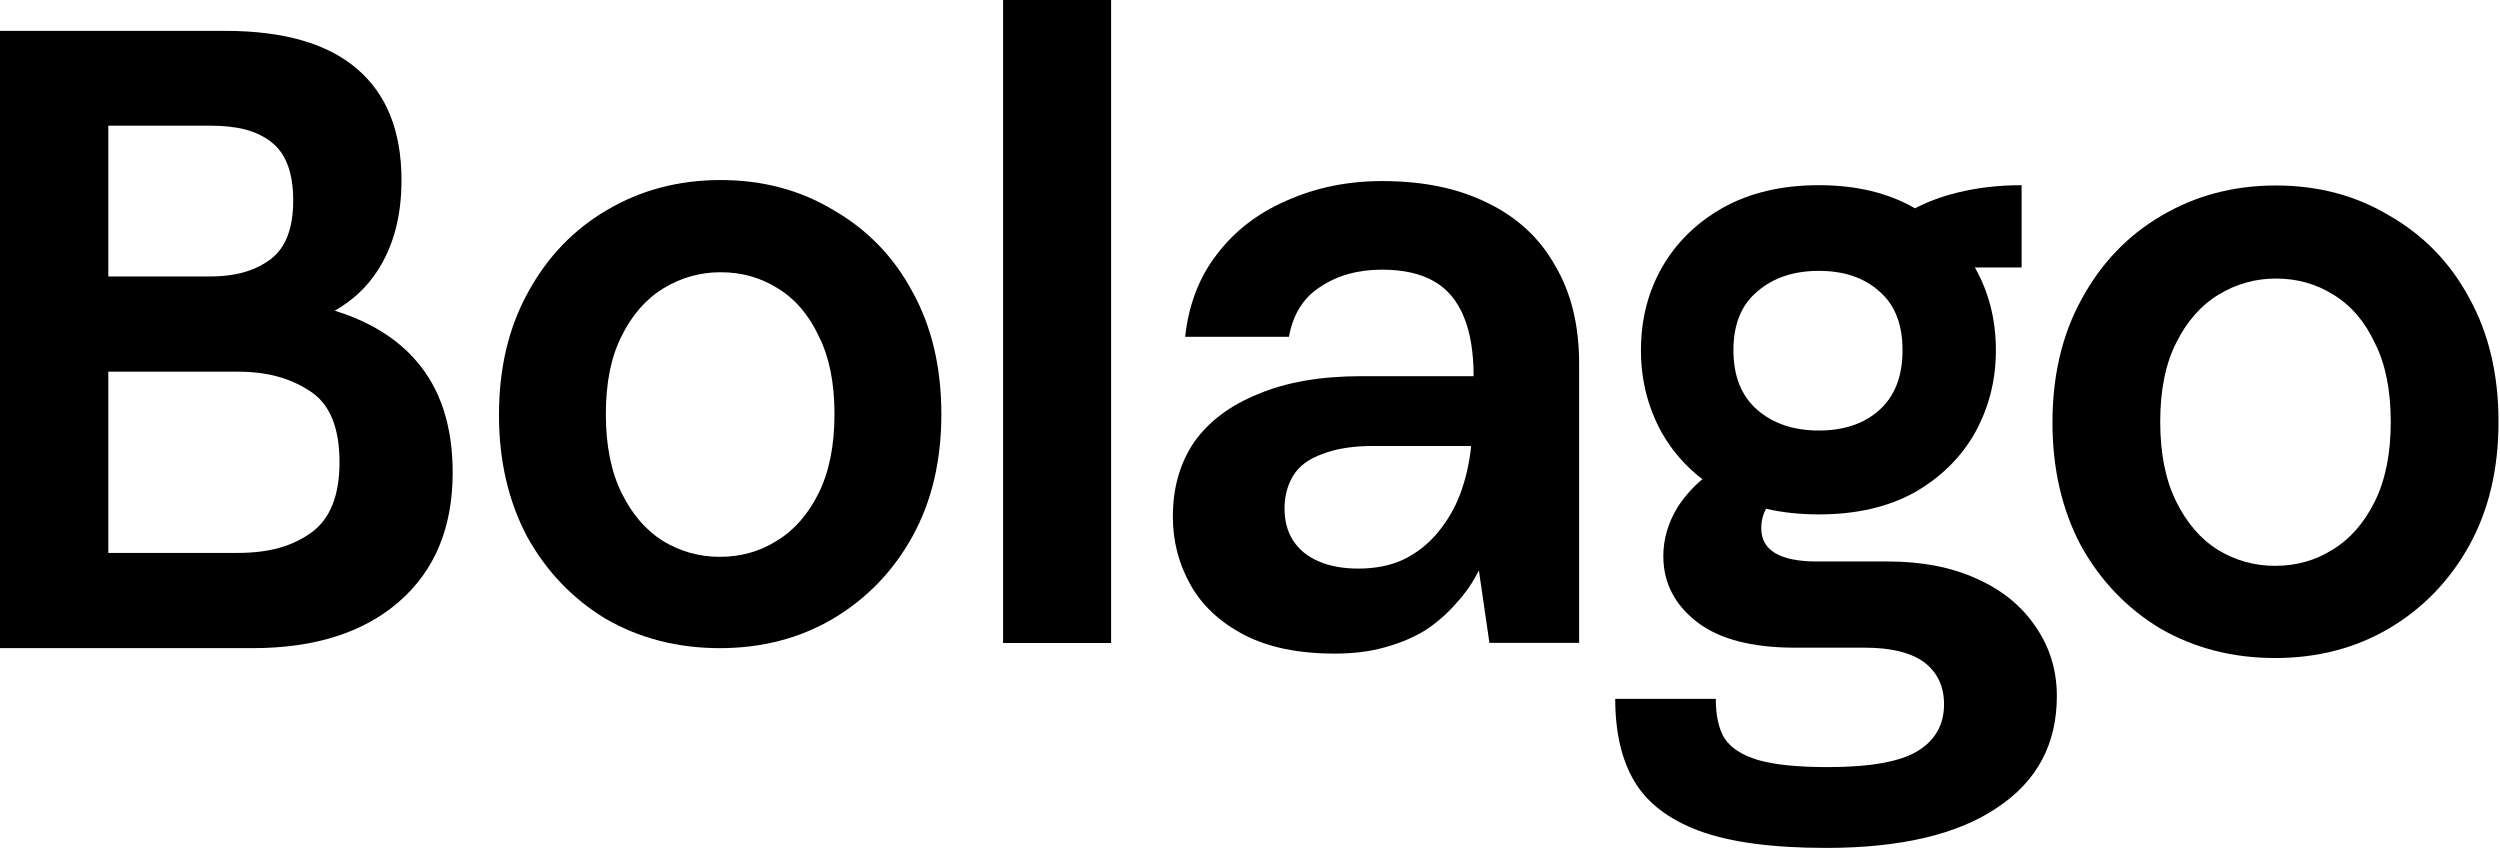
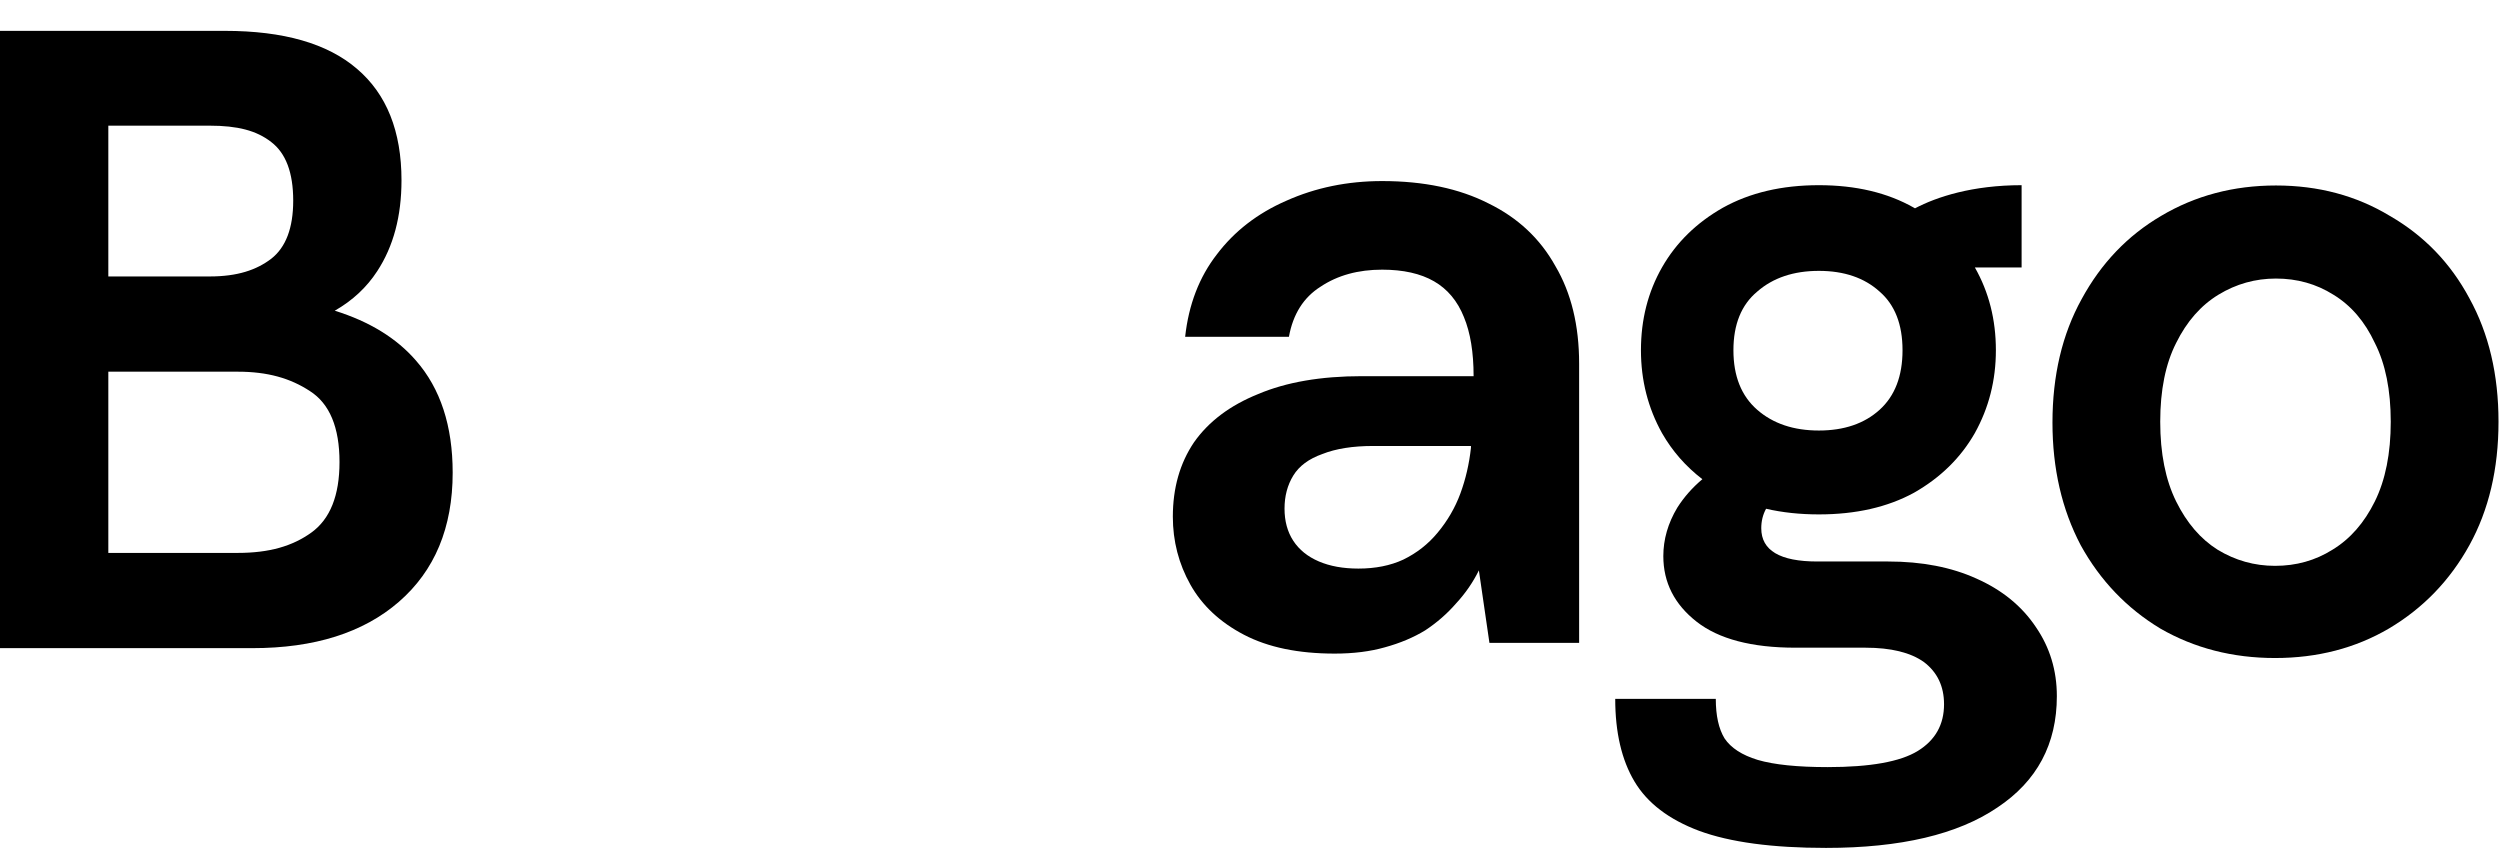
<svg xmlns="http://www.w3.org/2000/svg" width="486" height="165" viewBox="0 0 486 165" fill="none">
  <path d="M259.457 127.06C252.39 127.06 246.521 125.842 241.848 123.407C237.175 120.971 233.699 117.723 231.419 113.664C229.14 109.604 228 105.197 228 100.441C228 94.874 229.368 90.061 232.103 86.001C234.952 81.942 239.112 78.81 244.583 76.606C250.054 74.287 256.778 73.127 264.756 73.127H286.468C286.468 68.487 285.841 64.66 284.588 61.644C283.334 58.512 281.396 56.193 278.775 54.685C276.154 53.177 272.791 52.423 268.688 52.423C264.015 52.423 260.026 53.525 256.721 55.729C253.416 57.816 251.364 61.064 250.567 65.472H230.393C231.077 59.208 233.129 53.873 236.548 49.465C239.967 44.942 244.469 41.462 250.054 39.027C255.752 36.475 261.964 35.199 268.688 35.199C276.78 35.199 283.676 36.649 289.374 39.549C295.073 42.332 299.404 46.392 302.367 51.727C305.445 56.947 306.983 63.268 306.983 70.691V124.972H289.545L287.494 110.88C286.354 113.2 284.872 115.346 283.049 117.317C281.339 119.289 279.345 121.029 277.065 122.537C274.786 123.929 272.165 125.03 269.201 125.842C266.352 126.654 263.104 127.06 259.457 127.06ZM264.072 110.532C267.378 110.532 270.284 109.952 272.791 108.792C275.413 107.516 277.635 105.777 279.459 103.573C281.396 101.253 282.878 98.701 283.904 95.918C284.929 93.134 285.613 90.177 285.955 87.045V86.697H266.979C262.99 86.697 259.684 87.219 257.063 88.263C254.442 89.191 252.561 90.582 251.421 92.438C250.282 94.294 249.712 96.44 249.712 98.876C249.712 101.311 250.282 103.399 251.421 105.139C252.561 106.879 254.214 108.212 256.379 109.14C258.545 110.068 261.109 110.532 264.072 110.532Z" fill="black" />
-   <path d="M195 125V0H216V125H195Z" fill="black" />
-   <path d="M139.915 126C131.741 126 124.361 124.104 117.776 120.312C111.305 116.406 106.196 111.063 102.45 104.284C98.817 97.39 97 89.52 97 80.672C97 71.595 98.873 63.667 102.62 56.888C106.366 49.994 111.475 44.651 117.947 40.86C124.531 36.953 131.911 35 140.085 35C148.259 35 155.582 36.953 162.053 40.86C168.638 44.651 173.747 49.937 177.38 56.716C181.127 63.495 183 71.423 183 80.5C183 89.577 181.127 97.505 177.38 104.284C173.634 111.063 168.468 116.406 161.883 120.312C155.412 124.104 148.089 126 139.915 126ZM139.915 108.248C144.002 108.248 147.692 107.214 150.984 105.146C154.39 103.078 157.115 99.975 159.158 95.839C161.202 91.703 162.224 86.59 162.224 80.5C162.224 74.41 161.202 69.355 159.158 65.333C157.228 61.197 154.56 58.095 151.154 56.026C147.862 53.958 144.172 52.924 140.085 52.924C136.112 52.924 132.422 53.958 129.016 56.026C125.61 58.095 122.885 61.197 120.842 65.333C118.798 69.355 117.776 74.41 117.776 80.5C117.776 86.59 118.798 91.703 120.842 95.839C122.885 99.975 125.553 103.078 128.846 105.146C132.251 107.214 135.941 108.248 139.915 108.248Z" fill="black" />
  <path d="M442.269 127.919C434.027 127.919 426.587 126.005 419.948 122.177C413.423 118.234 408.272 112.84 404.494 105.997C400.831 99.038 399 91.093 399 82.162C399 72.999 400.889 64.996 404.666 58.153C408.444 51.194 413.595 45.8 420.119 41.973C426.759 38.029 434.199 36.058 442.441 36.058C450.682 36.058 458.066 38.029 464.59 41.973C471.23 45.8 476.381 51.136 480.044 57.979C483.821 64.822 485.71 72.825 485.71 81.988C485.71 91.151 483.821 99.154 480.044 105.997C476.266 112.84 471.058 118.234 464.419 122.177C457.894 126.005 450.511 127.919 442.269 127.919ZM442.269 109.999C446.39 109.999 450.11 108.955 453.43 106.867C456.864 104.779 459.611 101.648 461.671 97.472C463.732 93.297 464.762 88.135 464.762 81.988C464.762 75.841 463.732 70.737 461.671 66.678C459.726 62.502 457.035 59.371 453.601 57.283C450.282 55.195 446.562 54.151 442.441 54.151C438.434 54.151 434.714 55.195 431.28 57.283C427.846 59.371 425.099 62.502 423.038 66.678C420.978 70.737 419.948 75.841 419.948 81.988C419.948 88.135 420.978 93.297 423.038 97.472C425.099 101.648 427.789 104.779 431.108 106.867C434.542 108.955 438.263 109.999 442.269 109.999Z" fill="black" />
  <path fill-rule="evenodd" clip-rule="evenodd" d="M353.586 100C349.912 100 346.492 99.634 343.325 98.902C342.702 100.036 342.39 101.301 342.39 102.696C342.39 107.002 346.017 109.155 353.271 109.155H367.041C373.614 109.155 379.338 110.26 384.211 112.471C389.198 114.682 393.051 117.824 395.771 121.896C398.491 125.853 399.851 130.333 399.851 135.336C399.851 144.645 395.998 151.86 388.291 156.98C380.584 162.216 369.478 164.834 354.971 164.834C344.544 164.834 336.327 163.729 330.32 161.518C324.427 159.307 320.233 156.107 317.74 151.918C315.247 147.729 314 142.376 314 135.86H333.55C333.55 139.118 334.117 141.678 335.25 143.54C336.497 145.402 338.65 146.798 341.71 147.729C344.884 148.66 349.417 149.125 355.311 149.125C363.584 149.125 369.421 148.078 372.821 145.983C376.221 143.889 377.921 140.863 377.921 136.907C377.921 133.416 376.618 130.682 374.011 128.703C371.404 126.842 367.607 125.911 362.621 125.911H349.021C340.52 125.911 334.117 124.224 329.81 120.849C325.504 117.474 323.35 113.227 323.35 108.107C323.35 104.849 324.257 101.707 326.07 98.682C327.38 96.625 329.004 94.784 330.942 93.157C327.703 90.668 325.092 87.689 323.109 84.219C320.37 79.31 319 73.932 319 68.088C319 62.126 320.37 56.749 323.109 51.956C325.849 47.163 329.787 43.306 334.923 40.384C340.174 37.461 346.395 36 353.586 36C360.777 36 366.94 37.461 372.077 40.384C372.143 40.421 372.209 40.459 372.275 40.497C376.523 38.261 383.452 36 393 36V52H383.916C386.639 56.782 388 62.144 388 68.088C388 73.932 386.63 79.31 383.891 84.219C381.151 89.012 377.213 92.869 372.077 95.792C366.94 98.597 360.777 100 353.586 100ZM353.586 83.693C358.494 83.693 362.432 82.349 365.4 79.66C368.367 76.972 369.851 73.114 369.851 68.088C369.851 63.061 368.367 59.262 365.4 56.69C362.432 54.002 358.494 52.657 353.586 52.657C348.677 52.657 344.682 54.002 341.6 56.69C338.519 59.262 336.978 63.061 336.978 68.088C336.978 73.114 338.519 76.972 341.6 79.66C344.682 82.349 348.677 83.693 353.586 83.693Z" fill="black" />
  <path fill-rule="evenodd" clip-rule="evenodd" d="M0 6V126H49.06C61.125 126 70.617 123 77.536 117C84.512 110.943 88 102.571 88 91.886C88 82.8 85.627 75.543 80.881 70.114C77.111 65.749 71.843 62.511 65.079 60.4C68.527 58.433 71.278 55.871 73.333 52.714C76.478 47.914 78.051 42.029 78.051 35.057C78.051 25.514 75.163 18.286 69.388 13.371C63.67 8.457 55.121 6 43.743 6H0ZM46.23 107.486H21.058V72.257H46.23C52.005 72.257 56.422 73.514 60.253 76.029C64.085 78.486 66 83.086 66 89.829C66 96.343 64.17 100.914 60.511 103.543C56.851 106.171 52.348 107.486 46.23 107.486ZM40.741 53.743H21.058V24.429H40.741C46.173 24.429 49.852 25.371 52.712 27.6C55.571 29.771 57 33.571 57 39C57 44.314 55.571 48.086 52.712 50.314C49.852 52.486 46.173 53.743 40.741 53.743Z" fill="black" />
</svg>